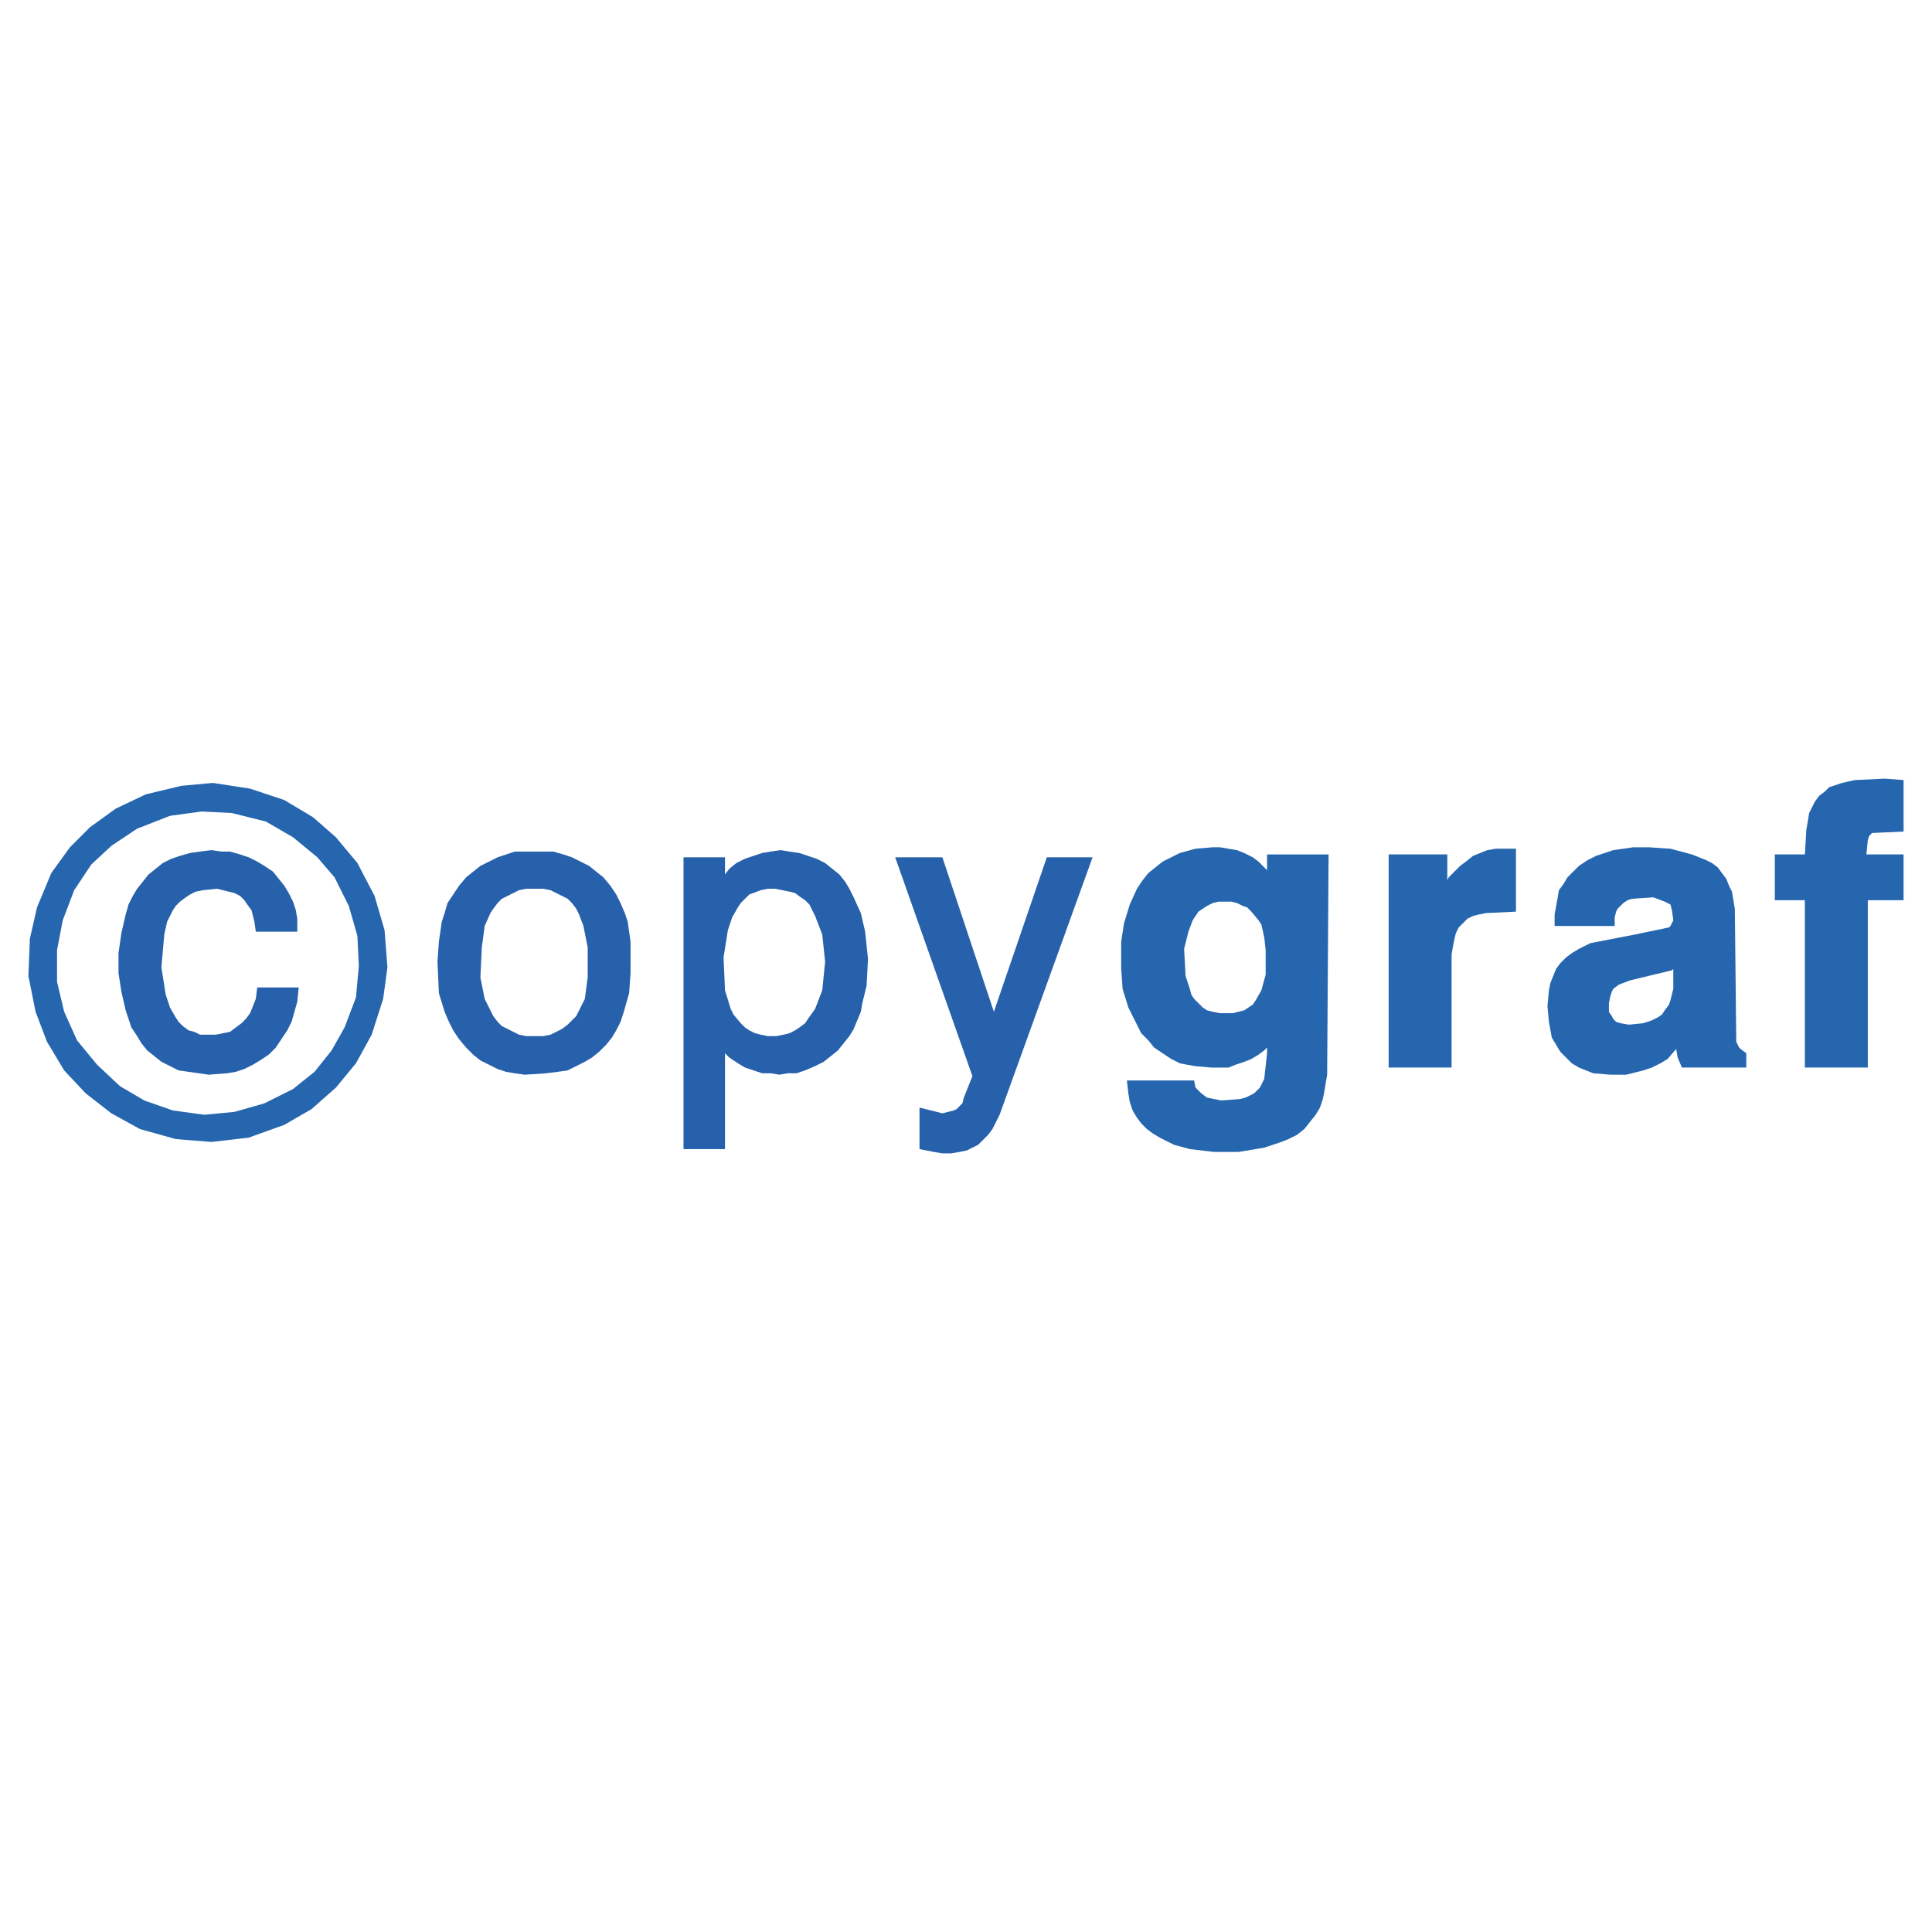
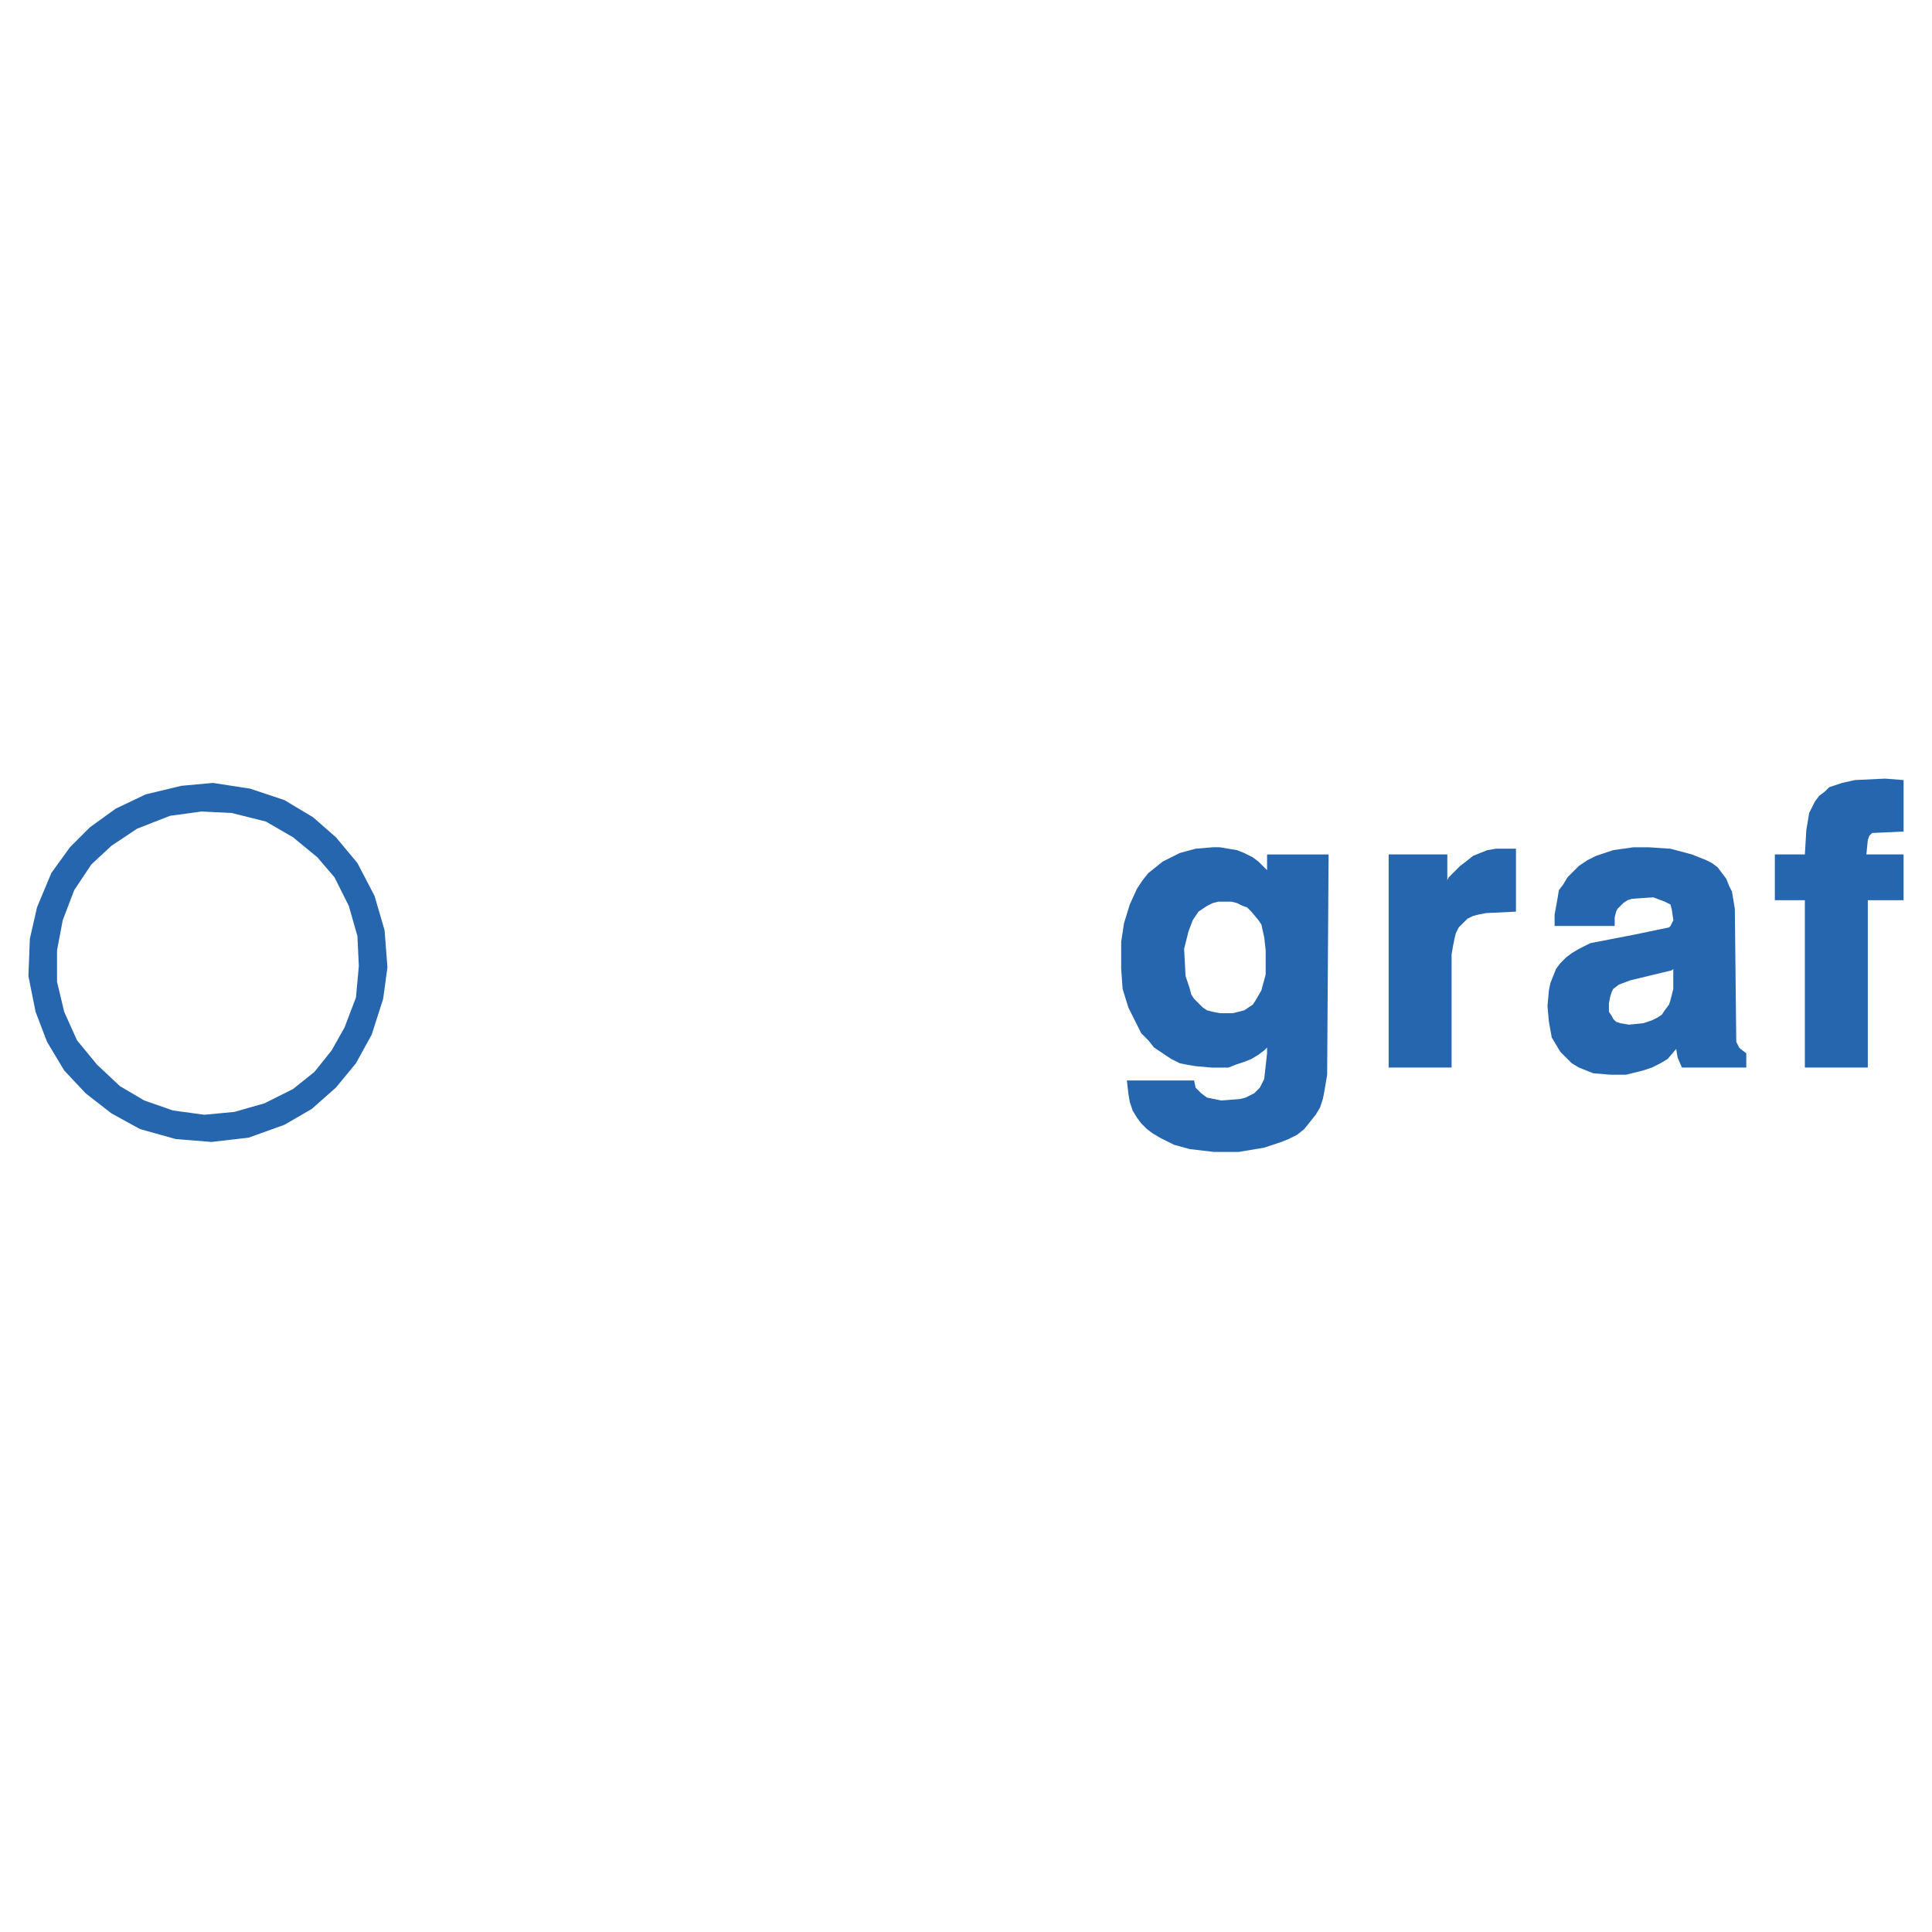
<svg xmlns="http://www.w3.org/2000/svg" width="2500" height="2500" viewBox="0 0 192.756 192.756">
  <g fill-rule="evenodd" clip-rule="evenodd">
-     <path fill="#fff" d="M0 0h192.756v192.756H0V0z" />
    <path d="M188.066 77.684l1.855.143v5.137l-3.141.143-.285.285-.143.428-.143 1.427h3.711v4.567h-3.568v16.696h-6.279V89.814h-2.996v-4.567h2.996l.143-2.426.143-.856.143-.856.287-.571.285-.571.428-.571.57-.428.428-.428 1.285-.428 1.283-.286 2.998-.142zm-66.357 6.85l.855.143.855.143.715.285.855.429.57.428.857.856v-1.57h6.137l-.143 21.976-.287 1.713-.143.715-.285.855-.428.713-.57.715-.57.713-.715.57-.855.428-.715.287-1.711.57-2.57.428h-2.426l-2.426-.285-1.57-.428-1.426-.715-.713-.428-.572-.428-.57-.57-.428-.572-.428-.713-.285-.855-.143-.857-.145-1.283h6.707l.145.713.285.285.285.285.57.428 1.428.287 1.854-.143.572-.145.855-.428.285-.285.285-.285.43-.855.285-2.568v-.572l-.285.285-.572.43-.713.428-.713.285-.857.285-.713.285h-1.713l-1.568-.143-.857-.143-.713-.143-.857-.428-.855-.57-.855-.572-.572-.713-.713-.713-.428-.857-.428-.855-.428-.857-.572-1.854-.143-1.998v-2.712l.285-1.854.572-1.855.713-1.57.57-.856.57-.714.715-.571.715-.574.855-.428.857-.429 1.57-.428 1.711-.143h.716v.002zm42.811 0l2.141.143 2.141.571 1.428.571.57.285.57.428.428.571.43.571.285.713.285.571.143.856.143.855.143 13.272.285.57.143.143.572.43v1.426h-6.422l-.428-.998-.145-.857-.855 1-.713.428-.857.428-.855.285-1.713.428h-1.57l-1.711-.143-.715-.285-.713-.285-.713-.428-.572-.57-.57-.572-.428-.713-.428-.713-.285-1.57-.143-1.57.143-1.568.143-.715.285-.713.285-.713.428-.571.57-.571.572-.428.713-.428 1.141-.571 4.426-.856 3.424-.714.143-.143.285-.571-.143-.999-.143-.571-.285-.143-.285-.143-1.143-.428-2.141.143-.428.143-.428.285-.285.285-.285.285-.143.286-.143.571v.856h-5.994v-1.142l.285-1.57.143-.856.428-.571.428-.713.572-.571.57-.571.855-.571.857-.428.855-.286.857-.285 1.996-.285h1.571zm-13.272.142v6.279l-2.996.143-.715.143-.57.143-.57.285-.428.429-.43.428-.285.571-.143.571-.143.713-.143.856v11.273h-6.279V85.247h5.852v2.569l.143-.286.57-.571.572-.571.57-.428.713-.571.713-.286.715-.285.855-.143h1.999v.001zm-29.682 5.28l-.572.143-.57.285-.428.285-.428.286-.285.428-.287.428-.428 1.142-.428 1.712.143 2.711.428 1.285.143.57.285.428.43.428.428.428.428.287.57.143.715.143h1.283l.57-.143.572-.143.428-.287.428-.285.285-.428.572-.998.428-1.57v-2.426l-.143-1.284-.285-1.284-.287-.428-.713-.856-.428-.428-.428-.143-.572-.285-.57-.143H121.566v-.001zm45.237 6.851l-4.139.998-1.141.428-.57.43-.143.285-.145.428-.143.713v.857l.287.428.143.285.285.285.428.143.855.143 1.428-.143.855-.285.572-.285.428-.285.285-.428.428-.572.143-.428.285-1.141v-1.998l-.141.142zM21.244 78.112l3.71.571 3.425 1.142 2.854 1.712 2.283 1.998 2.141 2.568 1.713 3.282.999 3.425.285 3.71-.428 3.14-1.142 3.568-1.57 2.854-1.998 2.426-2.426 2.141-2.711 1.57-3.567 1.283-3.71.43-3.567-.287-3.568-.998-2.854-1.57-2.569-1.998-2.141-2.283-1.712-2.854-1.142-2.996-.714-3.568.143-3.71.714-3.14 1.427-3.425 1.855-2.568 1.998-1.998 2.568-1.855 2.997-1.427 3.567-.856 3.14-.287zm-1.142 2.854l-3.14.428-3.282 1.284-2.568 1.712-1.998 1.855-1.712 2.569-1.142 2.997-.57 2.997v3.139l.713 2.998 1.285 2.854 1.998 2.426 2.283 2.141 2.426 1.428 2.854.998 3.139.428 2.997-.285 2.997-.855 2.854-1.428 2.14-1.713 1.713-2.141 1.284-2.283 1.142-2.996.286-3.14-.143-2.997-.856-2.997-1.427-2.854-1.712-1.998-2.426-1.998-2.711-1.57-3.425-.856-2.999-.143z" fill="#2566af" />
-     <path d="M78.754 84.961l.999.143.856.286.856.286.856.428.713.571.713.571.571.714.428.713.428.856.713 1.57.428 1.855.286 2.711-.143 2.712-.428 1.711-.143.857-.713 1.711-.428.715-.571.713-.571.713-.713.572-.714.57-.856.428-.999.428-.856.285h-.856l-.856.143-.856-.143h-.856l-.856-.285-.856-.285-.713-.428-.856-.57-.428-.428v9.561h-4.139V85.533h4.139v1.712l.428-.571.714-.571.856-.428.856-.286.856-.286.856-.143.999-.143.856.144zm-24.403 0h.856l.999.286.856.286.856.428.856.428.713.571.713.571.713.856.571.856.428.856.428.999.286.856.285 1.998v3.14l-.143 1.998-.571 1.998-.286.855-.428.855-.429.715-.57.713-.714.713-.713.572-.713.428-.856.428-.856.428-.999.143-1.142.143-2.141.143-.999-.143-.856-.143-.856-.285-.856-.428-.856-.428-.713-.57-.714-.715-.713-.855-.571-.857-.428-.855-.428-.998-.571-1.855-.143-3.14.143-1.998.286-1.998.285-.856.286-.999.571-.856.571-.856.713-.856.714-.571.713-.571.856-.428.856-.428.856-.286.856-.286h2.999v-.002zm44.809 15.984l5.281-15.413h4.566l-9.275 25.686-.715 1.428-.428.57-.428.428-.57.572-.572.285-.57.285-.714.143-.856.143h-.856l-.855-.143-1.428-.285v-4.139l2.283.57 1.142-.285.286-.143.285-.285.285-.285.143-.572.855-2.139-7.706-21.834h4.709l5.138 15.413zM52.497 88.672l-.714.143-1.142.57-.571.286-.428.428-.428.57-.286.429-.571 1.284-.286 2.141-.141 2.997.428 2.141.571 1.143.286.57.428.57.428.428.571.285.571.287.571.285.714.143h1.712l.714-.143.571-.285.571-.287.57-.428.428-.428.428-.428.286-.57.571-1.143.285-2.141v-2.997l-.428-2.141-.428-1.142-.286-.571-.428-.57-.428-.428-.57-.286-.573-.284-.571-.285-.714-.143H52.497zm24.116 0l-.713.143-1.142.428-.428.428-.428.428-.285.428-.571.999-.428 1.285-.428 2.711.143 3.283.57 1.854.286.572.713.855.428.428.428.285.571.287.571.143.713.143h.856l.714-.143.571-.143.571-.287.428-.285.571-.428.285-.428.714-1 .713-1.854.286-2.855-.286-2.711-.713-1.855-.571-1.142-.428-.428-.428-.286-.571-.427-.571-.143-.713-.143-.714-.143h-.714v.001zM22.1 84.961h.856l.999.286.856.286.856.428.713.428.856.571.571.713.571.713.428.714.428.856.285.856.143.856v1.285h-4.138l-.143-.999-.143-.571-.143-.571-.428-.571-.285-.428-.428-.429-.57-.284-.571-.143-.571-.143-.571-.143-1.427.143-.713.143-.571.285-.428.286-.571.428-.428.428-.286.428-.571 1.142-.286 1.285-.286 3.282.429 2.712.428 1.283.571 1 .285.428.428.428.571.428.57.145.571.285H21.527l.713-.143.713-.143.571-.43.571-.428.428-.428.428-.57.286-.715.285-.713.143-1.141h4.139l-.143 1.426-.285 1-.285.998-.428.855-.571.857-.571.855-.714.715-.856.57-.713.428-.856.428-.856.285-.856.143-1.855.143-.999-.143-.999-.143-.999-.143-.856-.428-.856-.428-.713-.57-.714-.572-.571-.713-.428-.713-.571-.857-.571-1.711-.428-1.855-.286-1.855v-1.998l.286-1.998.428-1.855.285-.999.429-.856.428-.713.571-.713.57-.714.714-.571.713-.571.856-.428.856-.286.999-.286.999-.143 1.142-.143 1 .144z" fill="#2761ab" />
  </g>
</svg>